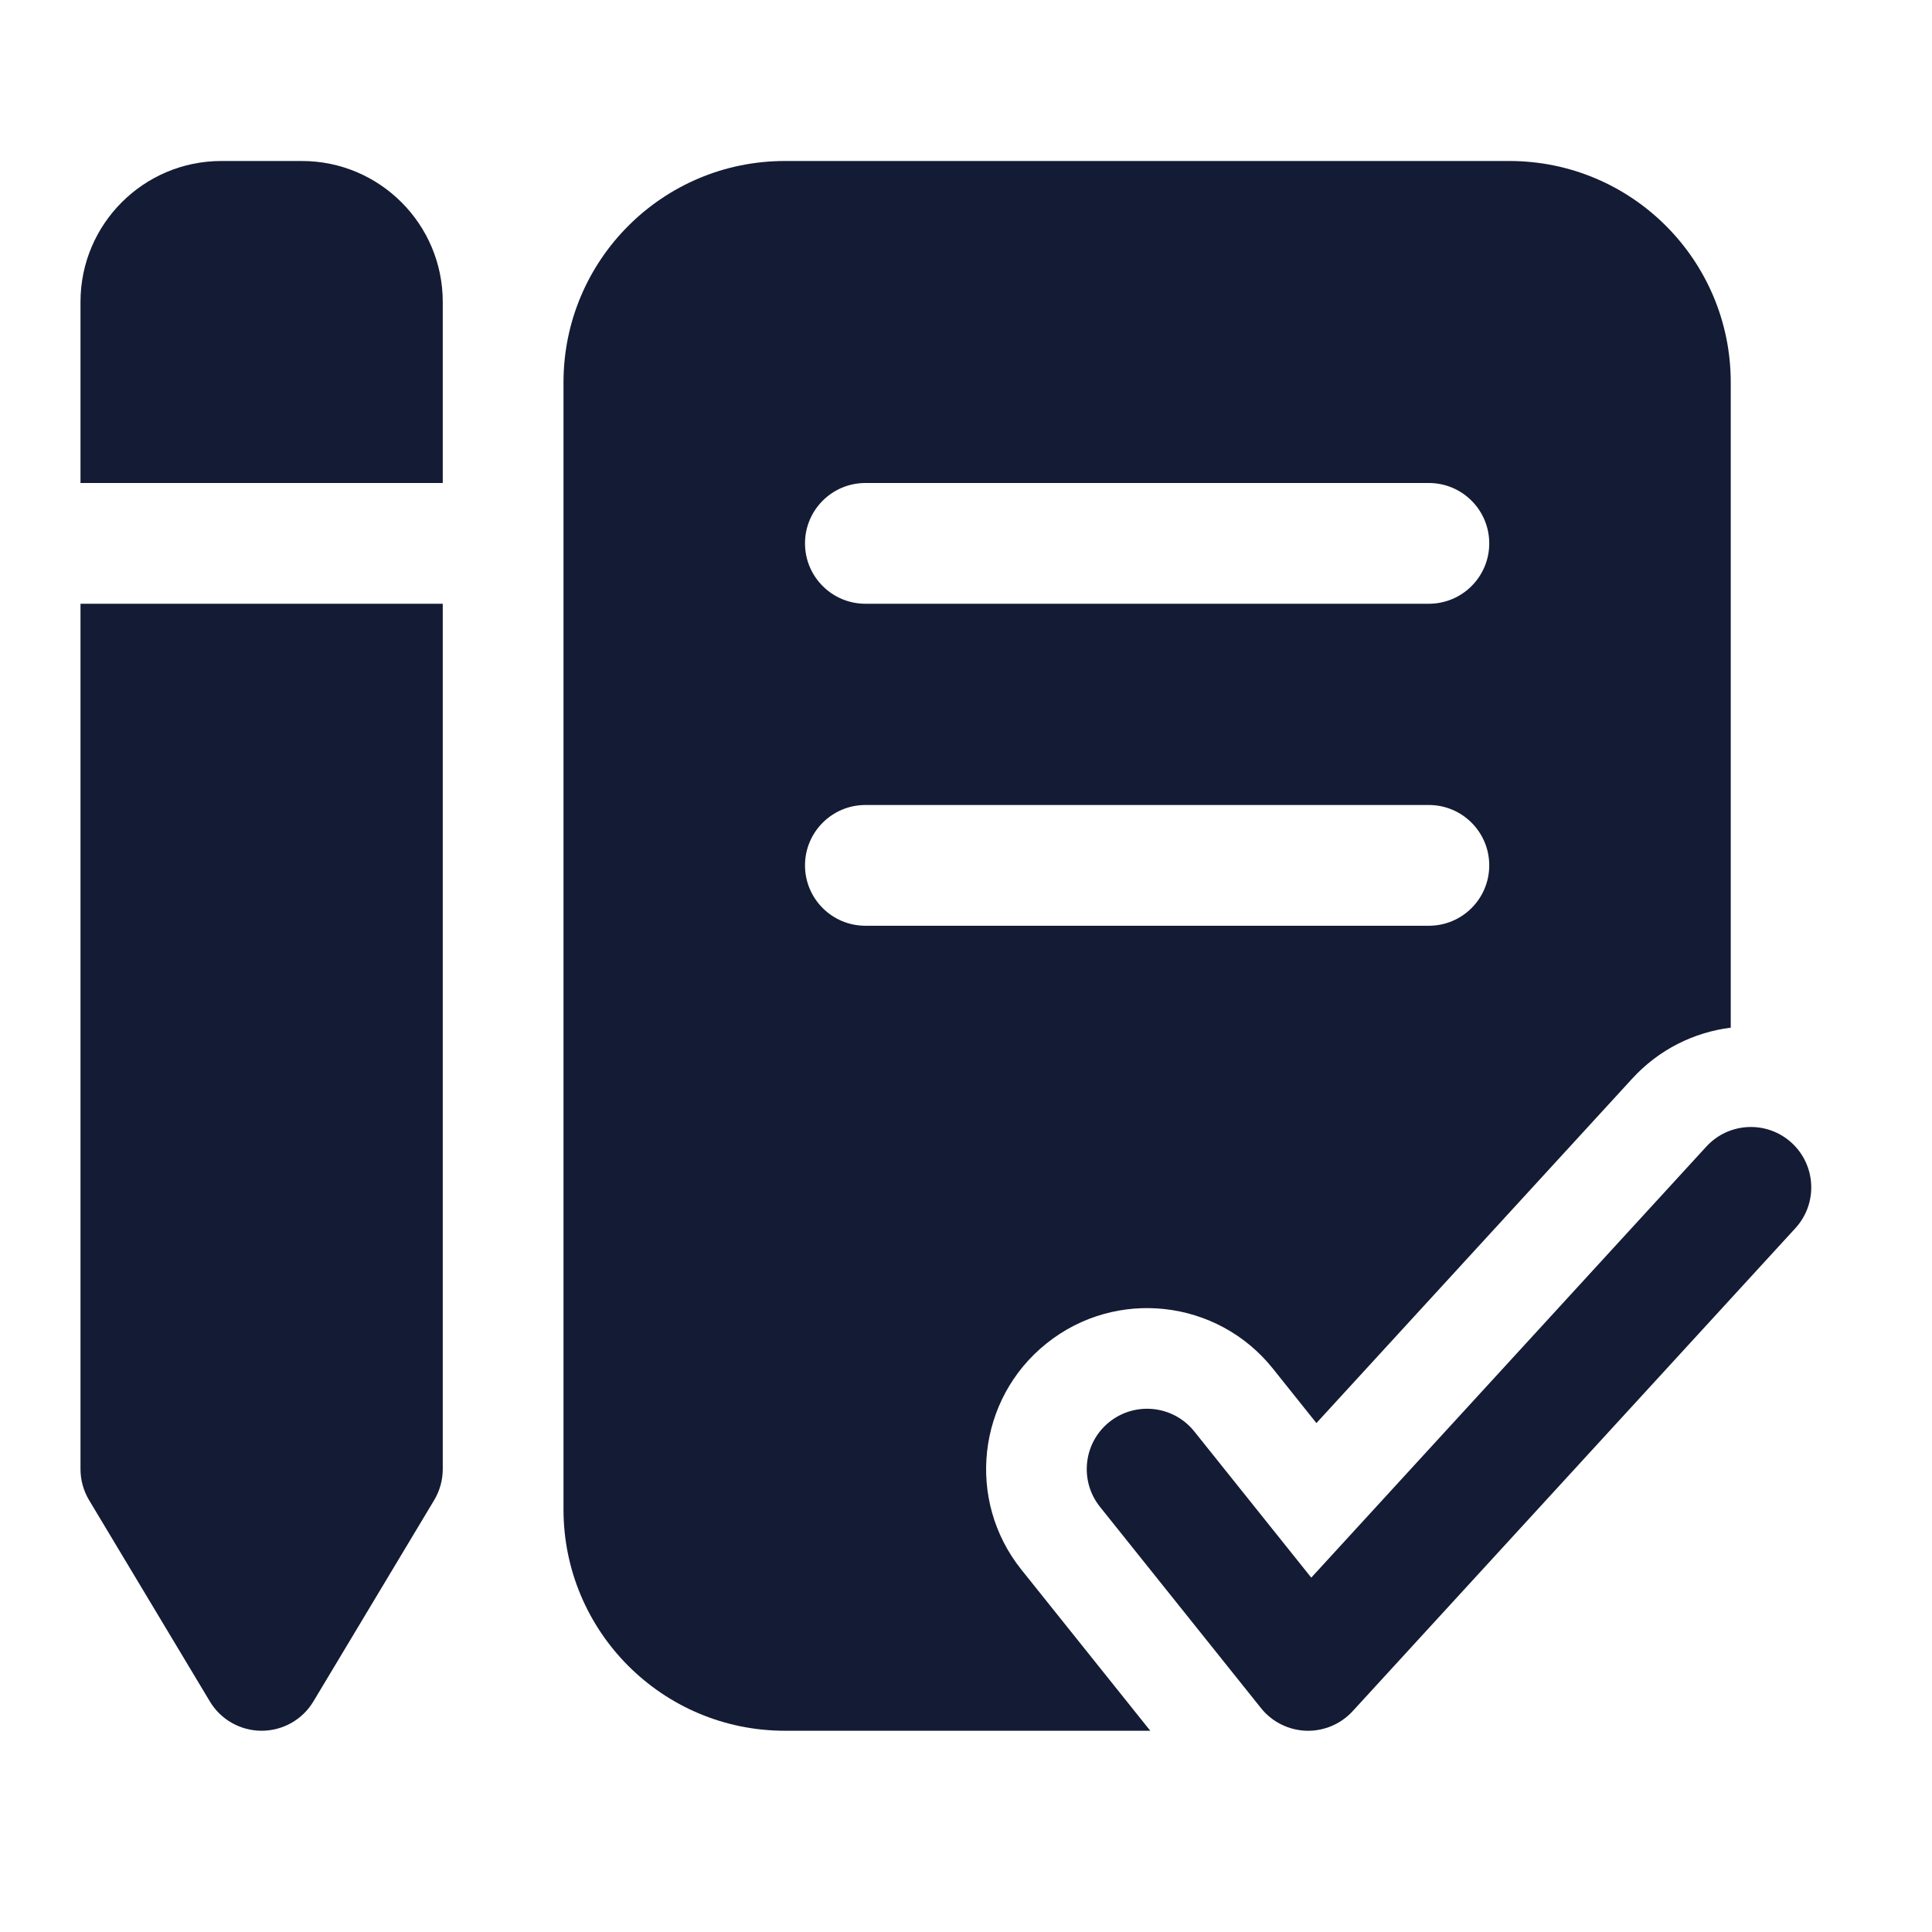
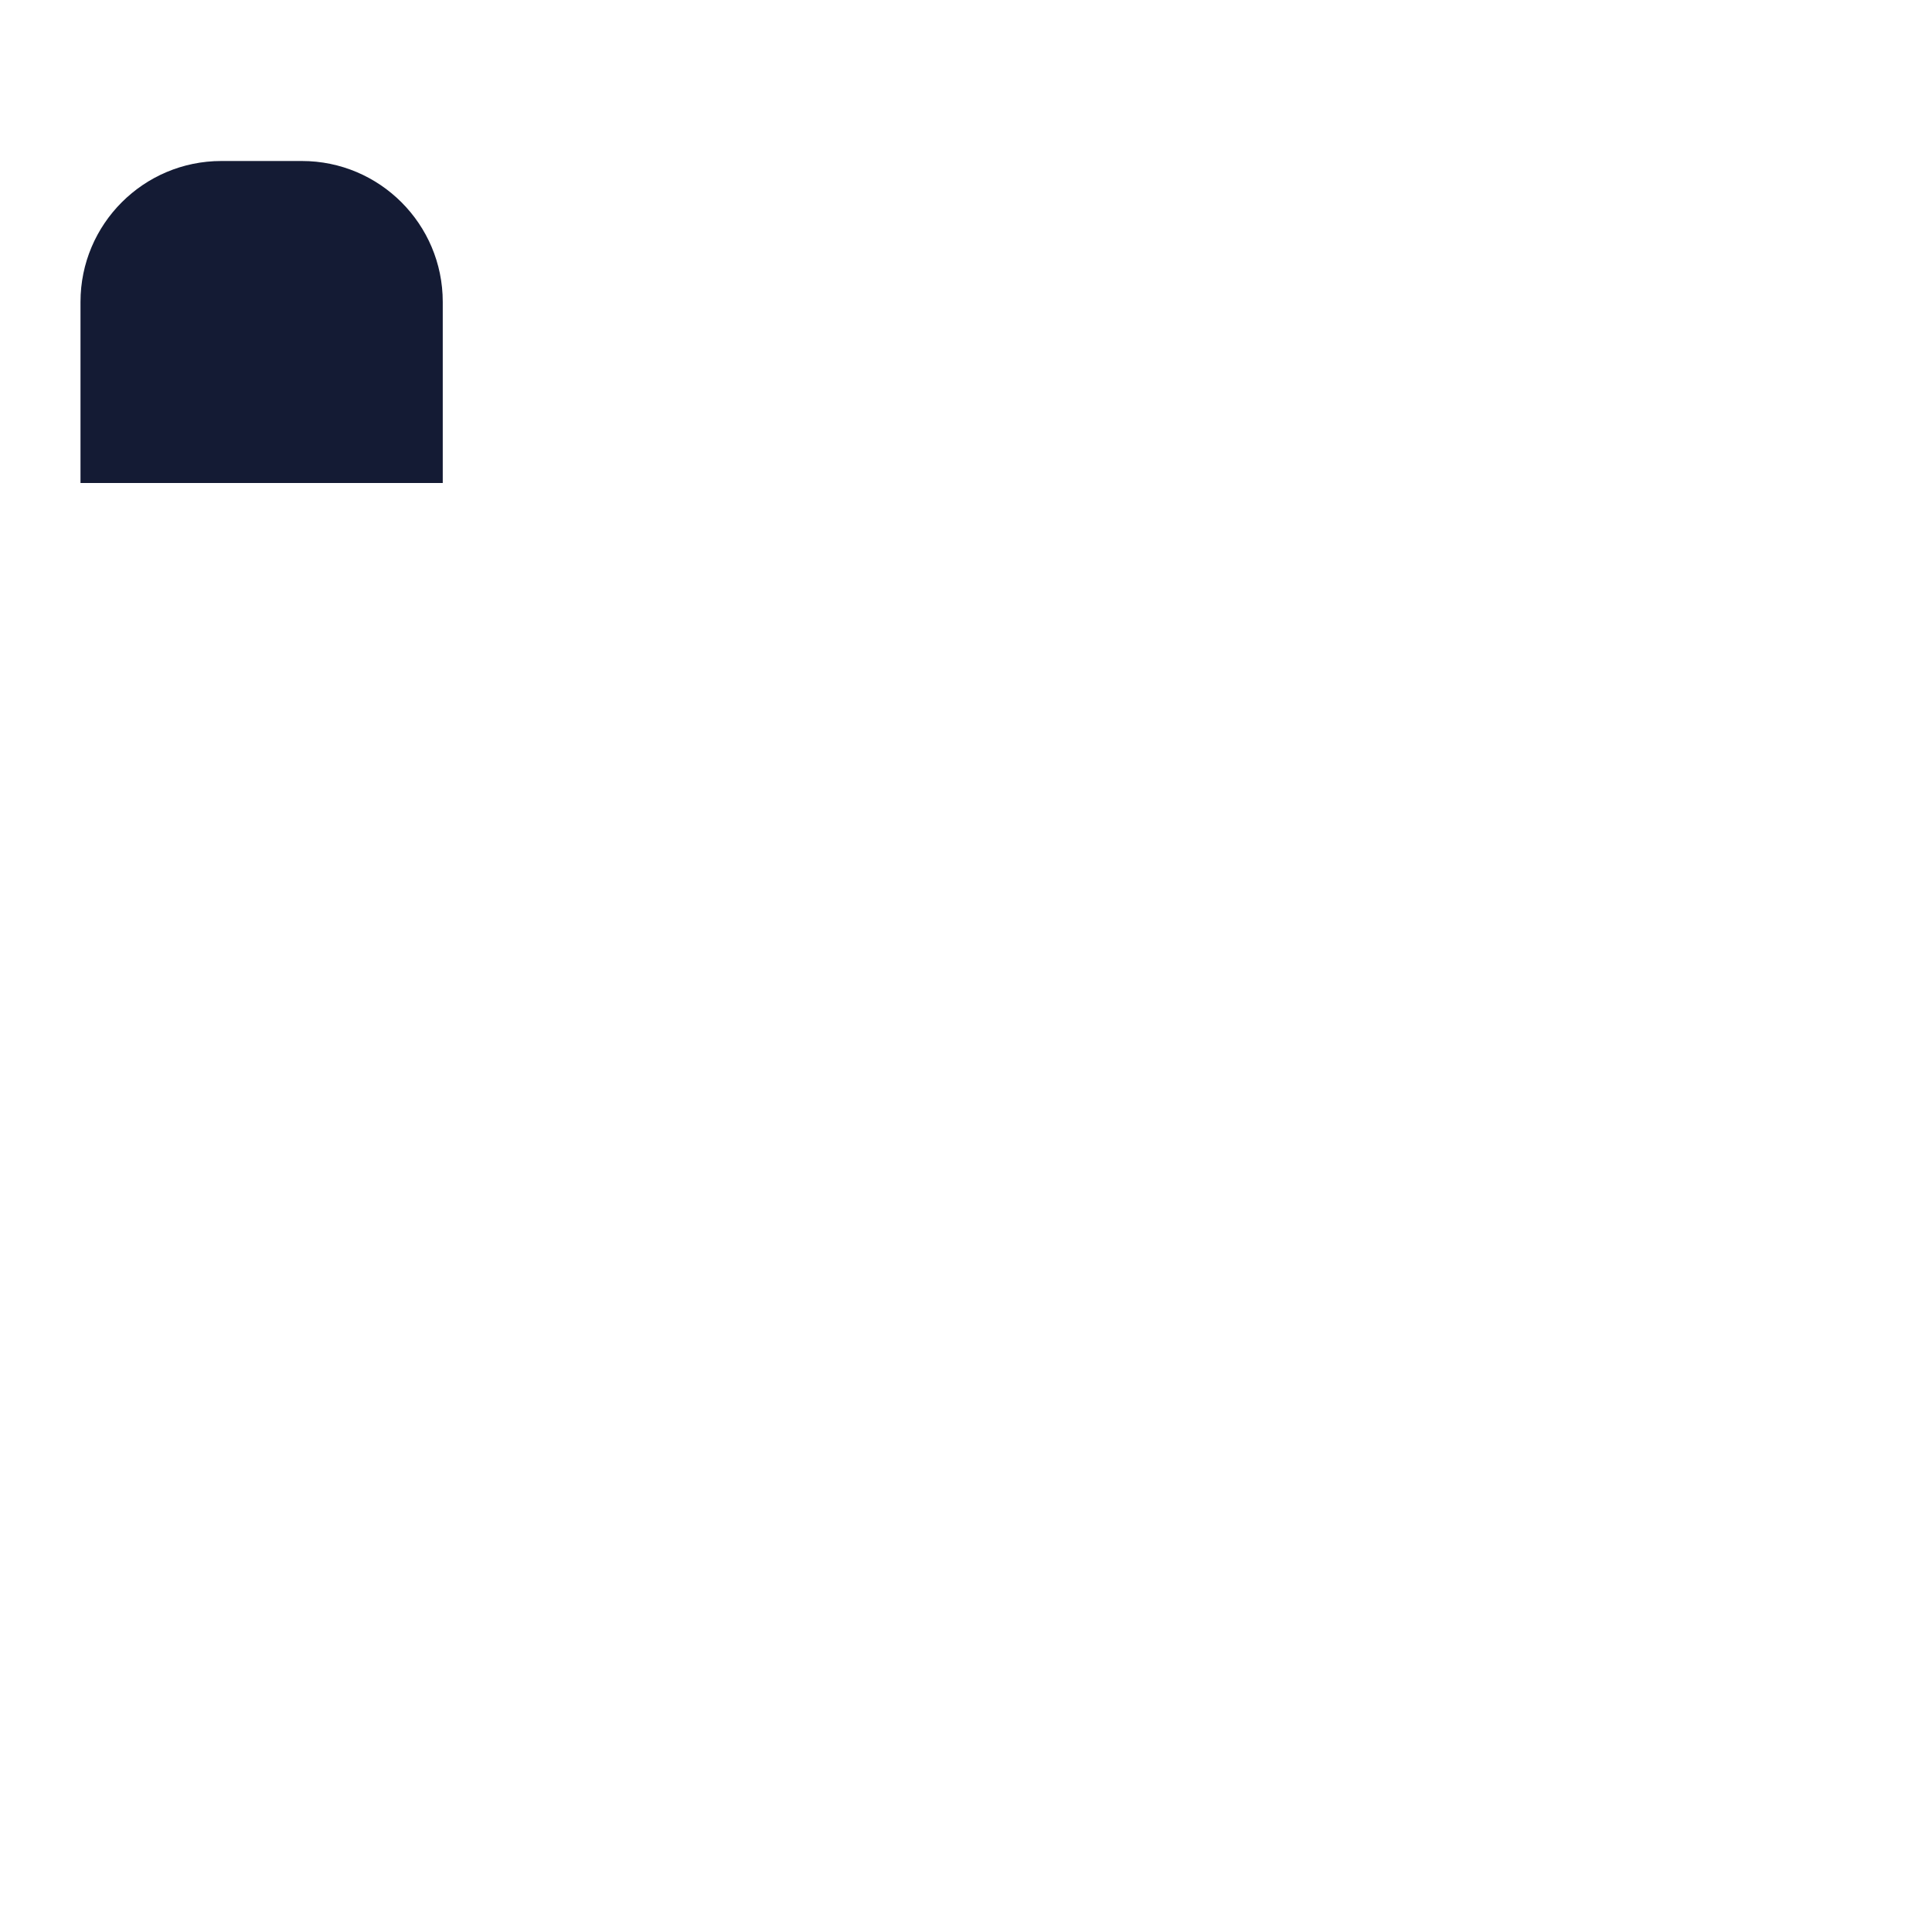
<svg xmlns="http://www.w3.org/2000/svg" width="24" height="24" viewBox="0 0 24 24" fill="none">
-   <path fill-rule="evenodd" clip-rule="evenodd" d="M9.75 2C8.231 2 7 3.231 7 4.75V18.75C7 20.269 8.231 21.5 9.75 21.5H14.289L12.688 19.499C11.998 18.637 12.138 17.378 13.001 16.688C13.863 15.998 15.122 16.138 15.812 17.001L16.353 17.678L20.276 13.399C20.609 13.035 21.046 12.823 21.5 12.766V4.75C21.5 3.231 20.269 2 18.75 2H9.75ZM10 6.75C10 6.336 10.336 6 10.75 6H17.75C18.164 6 18.5 6.336 18.5 6.75C18.5 7.164 18.164 7.5 17.75 7.5H10.75C10.336 7.5 10 7.164 10 6.75ZM10.75 10C10.336 10 10 10.336 10 10.75C10 11.164 10.336 11.5 10.75 11.5H17.75C18.164 11.5 18.5 11.164 18.5 10.75C18.5 10.336 18.164 10 17.75 10H10.75Z" fill="#141B34" />
-   <path fill-rule="evenodd" clip-rule="evenodd" d="M22.257 14.197C22.562 14.477 22.583 14.951 22.303 15.257L16.803 21.257C16.655 21.418 16.444 21.507 16.225 21.5C16.006 21.492 15.801 21.39 15.664 21.218L13.664 18.718C13.406 18.395 13.458 17.923 13.781 17.664C14.105 17.406 14.577 17.458 14.836 17.782L16.289 19.598L21.197 14.243C21.477 13.938 21.951 13.917 22.257 14.197Z" fill="#141B34" />
  <path d="M2.75 2C1.784 2 1 2.784 1 3.75V6H5.5V3.75C5.5 2.784 4.716 2 3.75 2H2.75Z" fill="#141B34" />
-   <path d="M5.5 7.5H1V18.25C1 18.386 1.037 18.519 1.107 18.636L2.607 21.136C2.742 21.362 2.987 21.5 3.25 21.5C3.513 21.5 3.758 21.362 3.893 21.136L5.393 18.636C5.463 18.519 5.5 18.386 5.5 18.25V7.5Z" fill="#141B34" />
</svg>